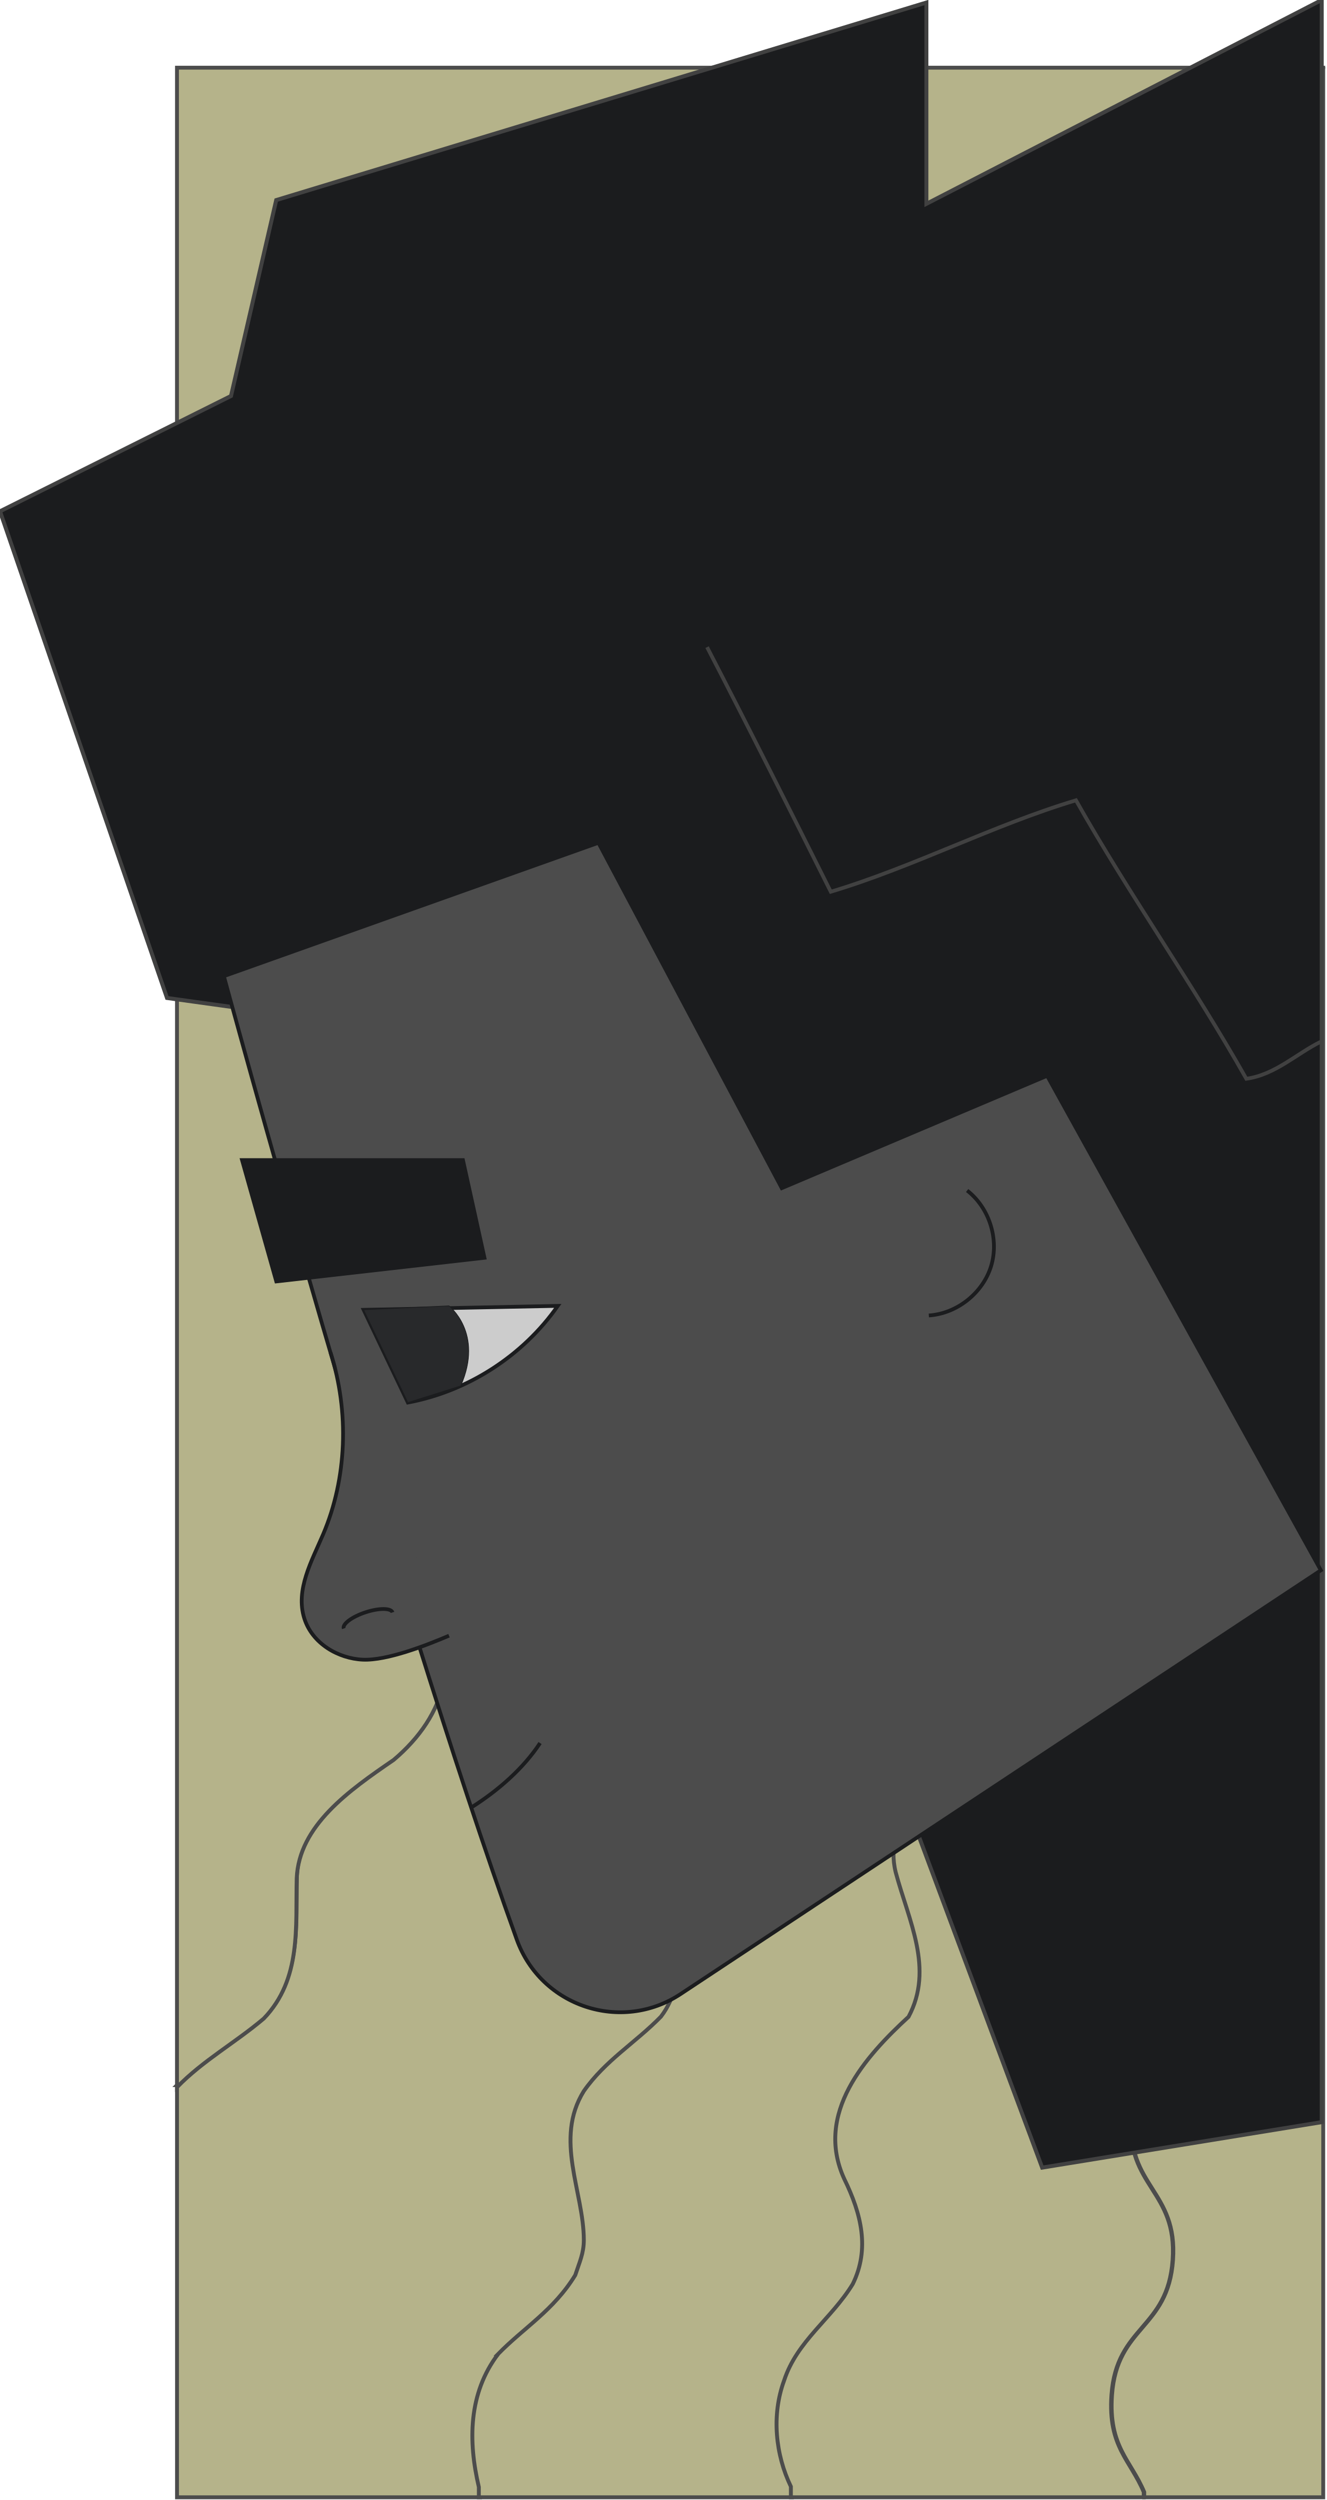
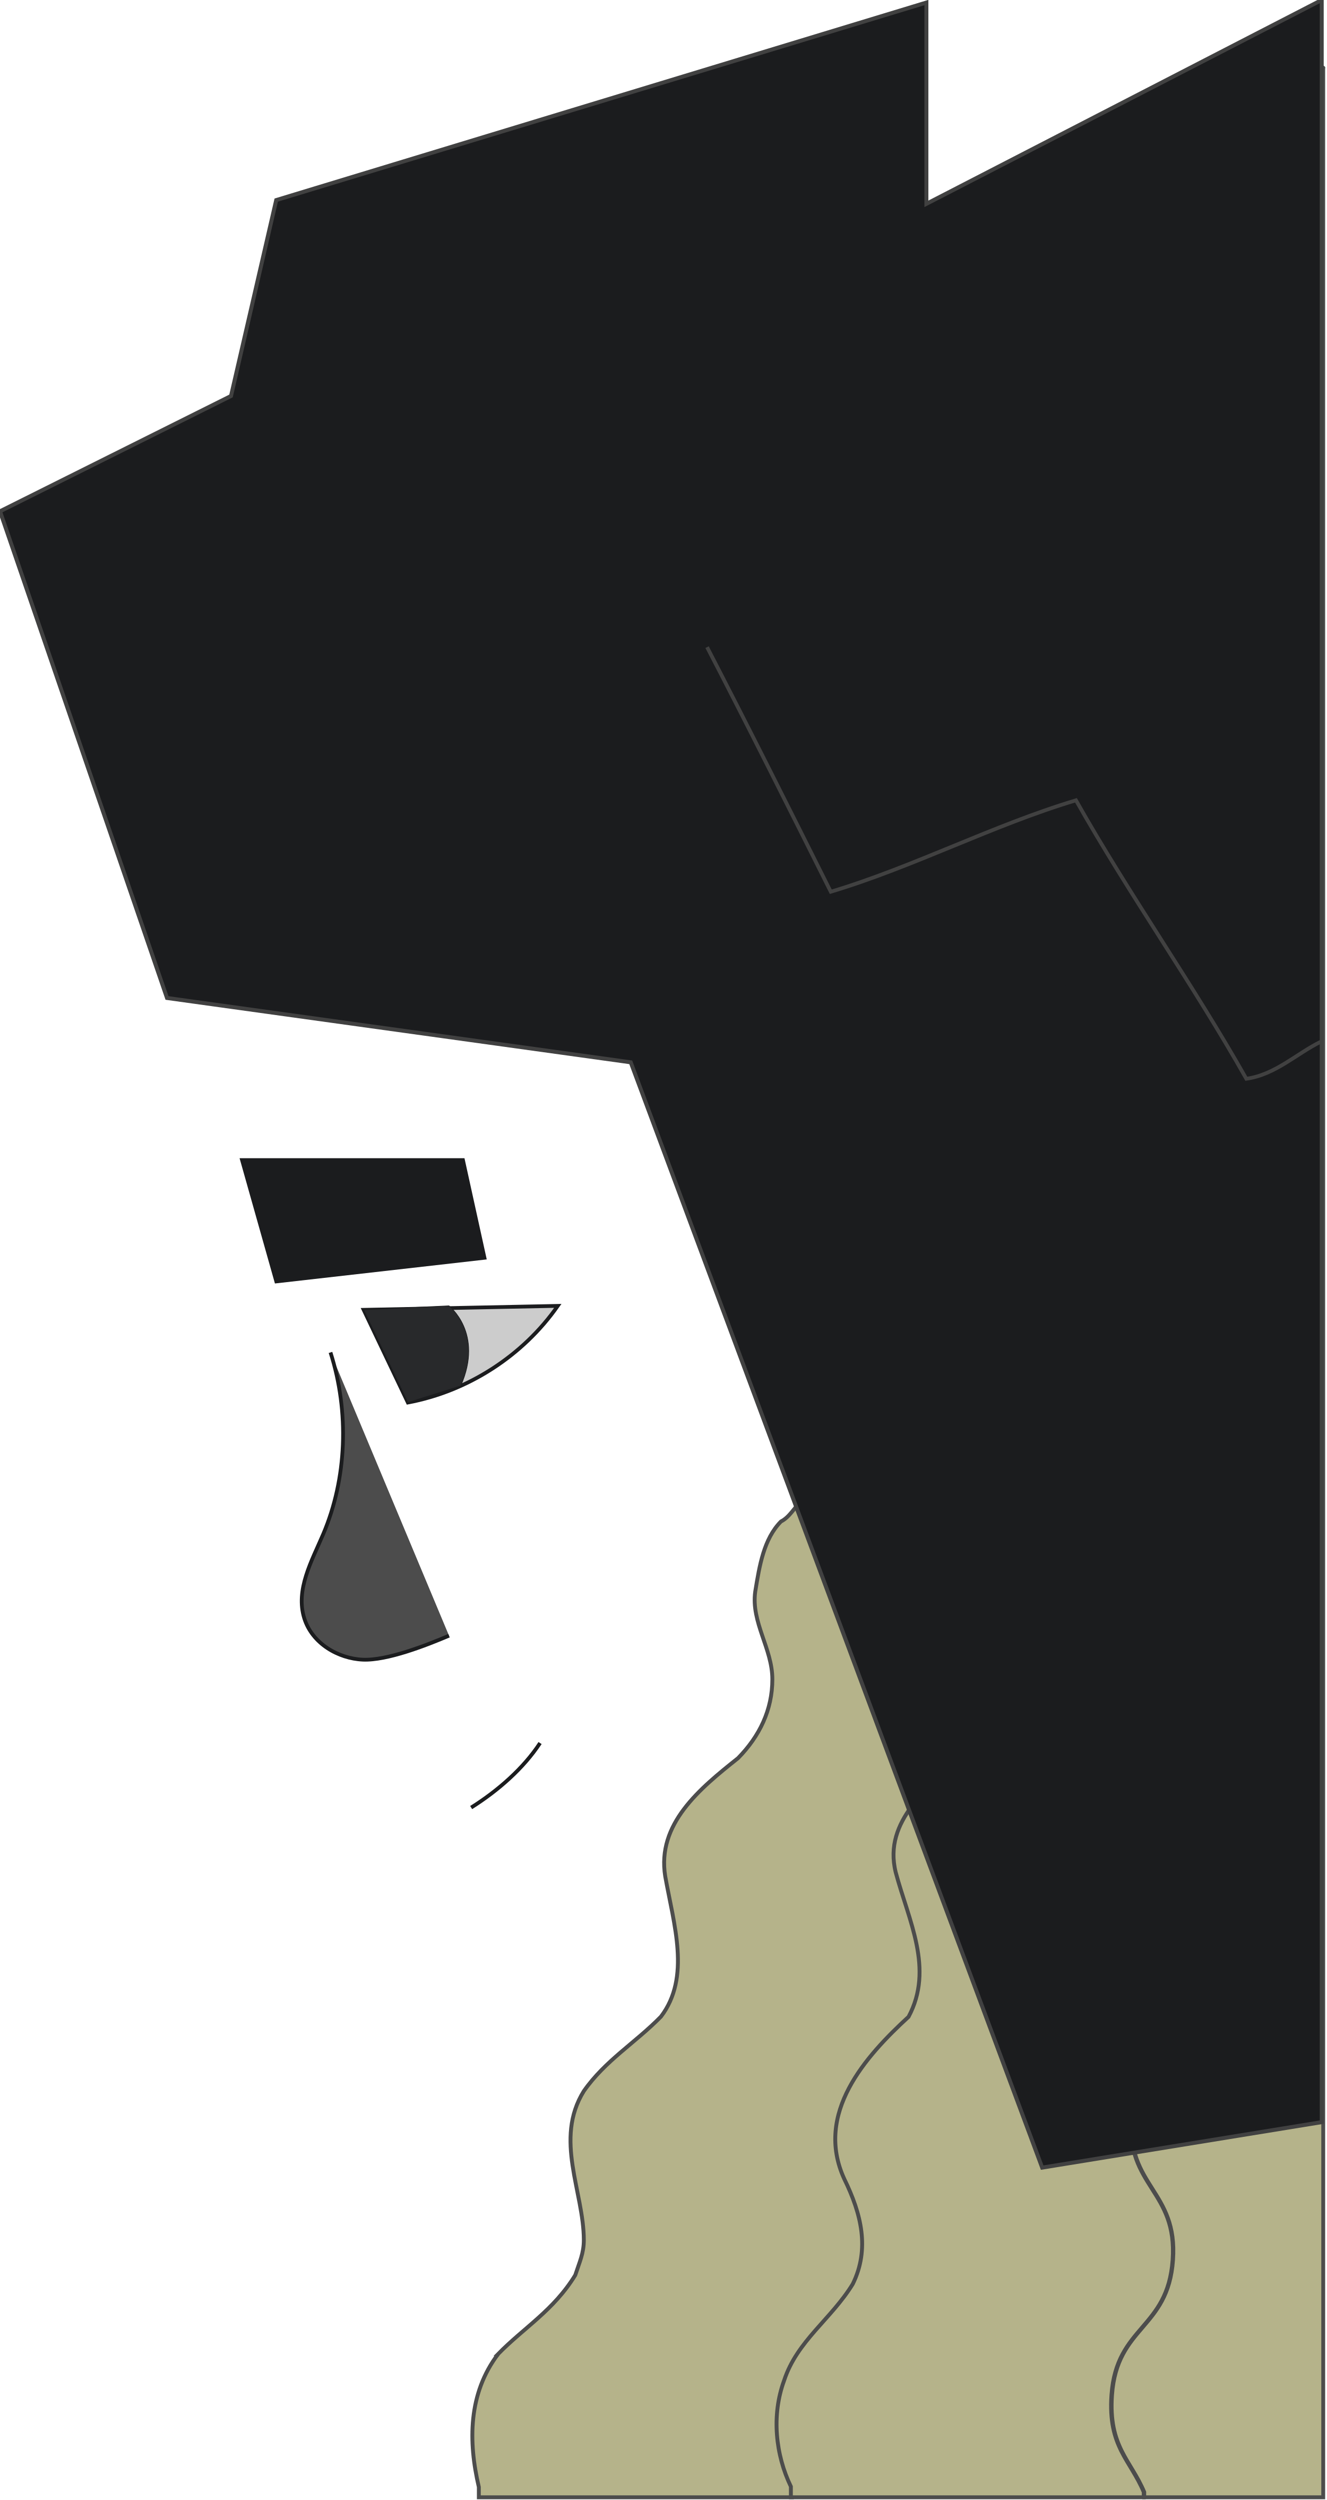
<svg xmlns="http://www.w3.org/2000/svg" width="301" height="567" viewBox="0 0 301 567" fill="none">
-   <path d="M40.153 472.869V566.352H108.891V564.022C106.471 553.719 106.471 542.788 113.276 533.838C119.107 527.874 125.912 523.902 130.77 515.947C131.743 512.97 132.717 510.979 132.717 507.992C132.717 497.061 125.912 485.134 132.717 474.193C137.575 467.243 144.38 463.261 150.211 457.298C157.016 448.348 153.131 436.421 151.184 425.489C149.237 413.562 158.963 405.608 167.705 398.649C172.572 393.681 175.483 387.717 175.483 380.758C175.483 373.799 170.625 367.836 171.599 360.877C172.572 354.913 173.536 348.94 177.43 344.968C179.377 343.972 180.341 341.991 182.288 340C190.066 335.032 194.924 329.059 196.871 321.114C197.844 312.164 194.924 305.205 192.977 296.254C192.977 294.273 193.951 291.286 195.898 289.305C196.871 288.31 195.898 286.319 196.871 285.323C202.702 276.373 213.392 273.396 216.312 263.45C219.223 254.51 215.338 244.564 215.338 235.624C214.365 230.646 215.338 225.678 218.249 221.706C223.117 213.751 231.859 210.765 236.726 202.82C239.637 197.842 239.637 192.874 238.664 187.906C233.806 172.993 235.753 157.093 250.336 148.143C251.3 147.148 253.247 145.157 255.194 143.175C263.936 134.225 261.025 121.303 258.105 110.371C256.167 100.426 261.025 91.476 270.741 86.508C286.297 76.572 279.493 56.69 279.493 40.781C280.428 29.27 292.686 23.354 299.444 16.134C299.463 16.105 299.491 16.076 299.52 16.047C299.727 15.806 299.935 15.584 300.143 15.352C292.034 22.929 277.895 28.854 274.474 40.781C271.213 56.69 273.945 76.572 256.356 86.508C245.62 91.476 238.928 100.426 238.834 110.371C239.514 121.303 239.779 134.225 229.194 143.175C226.85 145.157 224.497 147.148 223.315 148.143C206.908 157.093 201.701 172.993 203.506 187.906C203.458 192.874 202.438 197.842 198.506 202.82C192.023 210.765 182.657 213.751 176.173 221.706C172.44 225.678 170.446 230.646 170.398 235.624C168.565 244.564 170.417 254.51 165.673 263.45C160.721 273.396 149.417 276.373 141.752 285.323C140.571 286.319 141.138 288.31 139.966 289.305C137.613 291.286 136.025 294.273 135.618 296.254C135.732 305.205 137.225 312.164 134.418 321.114C130.846 329.059 124.759 335.032 115.97 340C113.616 341.991 112.236 343.972 110.091 344.968C105.384 348.94 103.192 354.913 100.999 360.877C98.598 367.836 102.237 373.799 100.81 380.758C99.383 387.717 95.243 393.681 89.365 398.649C79.195 405.608 67.844 413.562 67.344 425.489C67.051 436.421 68.497 448.348 59.858 457.298C53.261 462.875 46.173 466.712 40.143 472.869H40.153Z" fill="#B5B38A" stroke="#4C4C4C" stroke-width="0.88" stroke-miterlimit="10" />
-   <path d="M40.143 15.352V473.352C46.164 467.194 53.242 463.356 59.829 457.779C68.454 448.828 67.01 436.899 67.303 425.966C67.803 414.038 79.137 406.082 89.291 399.122C95.161 394.154 99.295 388.189 100.72 381.23C102.145 374.27 98.511 368.305 100.908 361.346C103.098 355.381 105.287 349.407 109.987 345.434C112.129 344.439 113.507 342.457 115.857 340.466C124.633 335.497 130.711 329.523 134.278 321.577C137.081 312.626 135.59 305.666 135.476 296.715C135.882 294.733 137.468 291.747 139.817 289.765C140.988 288.769 140.421 286.778 141.601 285.782C149.254 276.831 160.541 273.854 165.486 263.907C170.223 254.965 168.374 245.019 170.205 236.077C170.252 231.099 172.243 226.13 175.971 222.157C182.444 214.202 191.797 211.215 198.27 203.269C202.196 198.291 203.215 193.322 203.263 188.353C201.46 173.438 206.66 157.536 223.043 148.585C224.222 147.59 226.572 145.598 228.912 143.617C239.482 134.665 239.218 121.741 238.538 110.809C238.633 100.862 245.314 91.91 256.035 86.942C273.597 77.005 270.87 57.121 274.125 41.209C277.542 29.281 291.659 23.355 299.756 15.777C299.888 15.632 300.143 15.729 300.143 15.352H40.143Z" fill="#B5B38A" stroke="#4C4C4C" stroke-width="0.88" stroke-miterlimit="10" />
  <path d="M112.998 533.85C106.194 542.797 106.194 553.724 108.613 564.023V566.352H179.633V563.917C176.165 556.709 175.191 547.763 178.112 539.821C181.022 530.875 188.8 525.909 193.658 517.957C197.551 510.006 195.604 502.054 191.72 494.103C184.916 479.205 196.578 466.287 206.293 457.341C212.124 446.414 206.293 435.477 203.382 424.55C200.462 412.628 211.16 405.671 217.955 396.725C224.759 386.793 220.875 374.87 217.955 363.934C214.071 353.006 220.875 342.079 229.626 335.123C241.288 324.186 231.563 308.293 230.599 295.376C228.653 284.439 238.368 277.482 245.172 270.526C252.95 260.594 247.119 248.672 243.235 237.735C241.288 228.798 245.172 219.852 251.003 213.891C256.834 208.925 262.674 201.968 261.701 194.017C261.701 188.056 259.754 181.099 256.834 175.138C252.95 161.226 264.611 152.279 272.389 142.347C280.167 131.41 271.416 118.493 269.478 106.571C269.478 96.639 277.247 90.677 283.078 83.721C285.998 79.741 288.908 74.775 288.908 69.809C288.908 60.862 284.051 52.911 283.078 43.974C283.078 37.017 285.024 31.056 289.882 26.081C293.341 23.433 296.214 19.627 299.143 16.352C292.386 23.569 280.129 29.482 279.193 40.988C279.193 56.891 285.998 76.765 270.442 86.697C260.727 91.663 255.87 100.609 257.807 110.551C260.727 121.478 263.638 134.396 254.896 143.342C252.95 145.323 251.003 147.313 250.039 148.308C235.457 157.255 233.51 173.148 238.368 188.056C239.341 193.022 239.341 197.988 236.43 202.963C231.563 210.905 222.822 213.891 217.955 221.842C215.044 225.813 214.071 230.779 215.044 235.754C215.044 244.691 218.928 254.633 216.017 263.57C213.097 273.512 202.409 276.487 196.578 285.434C195.604 286.429 196.578 288.419 195.604 289.414C193.658 291.395 192.684 294.38 192.684 296.361C194.631 305.308 197.551 312.264 196.578 321.21C194.631 329.152 189.773 335.123 181.996 340.089C180.049 342.079 179.085 344.06 177.138 345.055C173.245 349.026 172.281 354.997 171.307 360.958C170.334 367.914 175.191 373.875 175.191 380.832C175.191 387.788 172.281 393.749 167.414 398.715C158.672 405.671 148.948 413.623 150.894 425.545C152.841 436.472 156.725 448.394 149.921 457.341C144.09 463.302 137.286 467.283 132.428 474.229C125.624 485.166 132.428 497.088 132.428 508.015C132.428 511.001 131.455 512.991 130.481 515.967C125.624 523.918 118.82 527.889 112.989 533.85H112.998Z" fill="#B5B38A" stroke="#4C4C4C" stroke-width="0.88" stroke-miterlimit="10" />
  <path d="M177.87 539.832C174.947 547.77 175.921 556.713 179.393 563.918V566.352H259.433V565.164C256.387 557.891 251.278 554.859 252.11 543.154C253.227 527.412 264.873 528.272 265.98 512.53C267.096 496.788 255.45 495.928 256.566 480.186C257.683 464.444 269.329 465.304 270.446 449.572C271.562 433.83 259.916 432.97 261.032 417.228C262.139 401.486 273.785 402.346 274.902 386.604C276.018 370.862 264.372 370.002 265.488 354.26C266.604 338.528 278.251 339.388 279.367 323.646C280.474 307.904 268.828 307.044 269.944 291.302C271.061 275.561 282.707 276.42 283.823 260.678C284.94 244.936 273.293 244.077 274.41 228.335C275.517 212.593 287.163 213.452 288.28 197.72C289.396 181.978 277.749 181.119 278.866 165.377C279.982 149.635 291.629 150.494 292.745 134.752C293.861 119.01 282.215 118.151 283.322 102.399C284.438 86.657 296.085 87.517 297.201 71.775C298.318 56.033 286.671 55.173 287.788 39.431C288.724 26.133 296.501 24.858 300.125 15.365C300.229 15.278 299.869 15.645 299.737 15.78C299.538 16.021 299.33 16.253 299.112 16.485C299.084 16.514 299.056 16.543 299.037 16.572C296.104 19.846 293.228 23.651 289.765 26.297C284.902 31.271 282.953 37.23 282.953 44.183C283.927 53.116 288.79 61.065 288.79 70.008C288.79 74.972 285.876 79.936 282.953 83.915C277.116 90.868 269.339 96.827 269.339 106.755C271.278 118.672 280.039 131.585 272.253 142.517C264.466 152.445 252.792 161.388 256.68 175.295C259.603 181.254 261.552 188.207 261.552 194.166C262.527 202.114 256.68 209.068 250.843 214.032C245.005 219.991 241.117 228.933 243.066 237.867C246.954 248.799 252.792 260.717 245.005 270.645C238.193 277.598 228.467 284.552 230.416 295.484C231.381 308.396 241.117 324.283 229.442 335.216C220.681 342.169 213.869 353.092 217.758 364.015C220.681 374.947 224.569 386.865 217.758 396.793C210.955 405.736 200.245 412.689 203.169 424.607C206.083 435.529 211.92 446.462 206.083 457.385C196.357 466.328 184.682 479.24 191.494 494.132C195.382 502.08 197.331 510.028 193.433 517.977C188.571 525.925 180.784 530.889 177.87 539.832Z" fill="#B5B38A" stroke="#4C4C4C" stroke-width="0.88" stroke-miterlimit="10" />
  <path d="M252.234 543.147C251.403 554.856 256.501 557.889 259.54 565.163V566.352H300.143V15.373C300.143 15.373 300.096 15.325 300.077 15.373C296.433 24.724 288.758 26.058 287.833 39.283C286.719 55.029 298.34 55.889 297.226 71.636C296.112 87.383 284.491 86.523 283.377 102.269C282.273 118.026 293.894 118.886 292.78 134.632C291.666 150.379 280.045 149.519 278.931 165.266C277.817 181.012 289.438 181.872 288.324 197.619C287.21 213.356 275.589 212.496 274.484 228.243C273.37 243.989 284.992 244.849 283.878 260.596C282.764 276.343 271.143 275.483 270.029 291.229C268.915 306.976 280.536 307.836 279.431 323.583C278.317 339.329 266.696 338.469 265.582 354.206C264.468 369.953 276.089 370.813 274.975 386.559C273.861 402.306 262.24 401.446 261.136 417.193C260.022 432.94 271.643 433.799 270.529 449.546C269.415 465.283 257.794 464.423 256.68 480.17C255.566 495.917 267.187 496.776 266.073 512.523C264.969 528.27 253.348 527.41 252.234 543.157V543.147Z" fill="#B5B38A" stroke="#4C4C4C" stroke-width="0.88" stroke-miterlimit="10" />
  <path d="M299.802 0L210.133 46.225V0.575L62.654 45.377L52.399 89.801L0 115.958L37.883 226.327L143.067 240.918L236.394 491.583L299.802 481.271V0Z" fill="#1B1C1E" stroke="#414141" stroke-width="0.9" stroke-miterlimit="10" />
-   <path d="M50.778 221.377C50.778 221.377 88.237 359.543 117.231 439.899C122.707 455.066 140.937 461.108 154.388 452.21L299.604 356.121L196.324 169.562L50.787 221.377H50.778Z" fill="#4C4C4C" stroke="#1B1C1E" stroke-width="0.85" stroke-miterlimit="10" />
  <path d="M74.965 306.711C79.282 320.256 78.669 335.328 73.315 347.912C70.723 354.001 66.972 360.514 69.026 367.037C70.827 372.759 76.746 376.133 82.279 376.388C87.803 376.642 96.776 373.107 101.848 370.949" fill="#4C4C4C" />
  <path d="M74.965 306.711C79.282 320.256 78.669 335.328 73.315 347.912C70.723 354.001 66.972 360.514 69.026 367.037C70.827 372.759 76.746 376.133 82.279 376.388C87.803 376.642 96.776 373.107 101.848 370.949" stroke="#1B1C1E" stroke-width="0.85" stroke-miterlimit="10" />
  <path d="M219.371 269.996C224.413 273.908 226.676 281.062 224.8 287.161C222.924 293.259 217.052 297.916 210.68 298.331" stroke="#1B1C1E" stroke-width="0.85" stroke-miterlimit="10" />
  <path d="M122.5 395.297C118.767 401.009 112.942 406.118 106.872 409.926" stroke="#1B1C1E" stroke-width="0.85" stroke-miterlimit="10" />
  <path d="M92.516 318.079C106.108 315.534 118.598 307.494 126.525 296.154L82.487 297.05L92.516 318.079Z" fill="#CCCCCC" stroke="#1B1C1E" stroke-width="0.85" stroke-miterlimit="10" />
  <path d="M249.355 239.42L177.133 269.998L113.027 149.28L191.979 119.588L249.355 239.42Z" fill="#1B1C1E" />
  <path d="M101.838 296.154C101.838 296.154 109.784 302.262 104.506 314.29L92.516 318.069L82.487 297.04L101.838 296.145V296.154Z" fill="#28292B" stroke="#1B1C1E" stroke-width="0.15" stroke-miterlimit="10" />
  <path d="M62.362 291.074L54.341 262.664H105.354L110.406 285.616L62.362 291.074Z" fill="#1B1C1E" />
  <path d="M160.383 146.762C169.592 164.53 179.018 183.382 188.444 202.234C207.296 196.578 225.205 187.152 244.057 181.496C256.311 203.176 270.45 222.971 282.704 244.65C289.302 243.708 294.015 238.995 299.557 236.261" stroke="#414141" stroke-width="0.85" stroke-miterlimit="10" />
  <path d="M77.962 369.327C77.623 368.309 79.829 366.66 82.892 365.651C85.946 364.642 88.698 364.652 89.038 365.67" fill="#4C4C4C" />
-   <path d="M77.962 369.327C77.623 368.309 79.829 366.66 82.892 365.651C85.946 364.642 88.698 364.652 89.038 365.67" stroke="#1B1C1E" stroke-width="0.85" stroke-miterlimit="10" />
</svg>